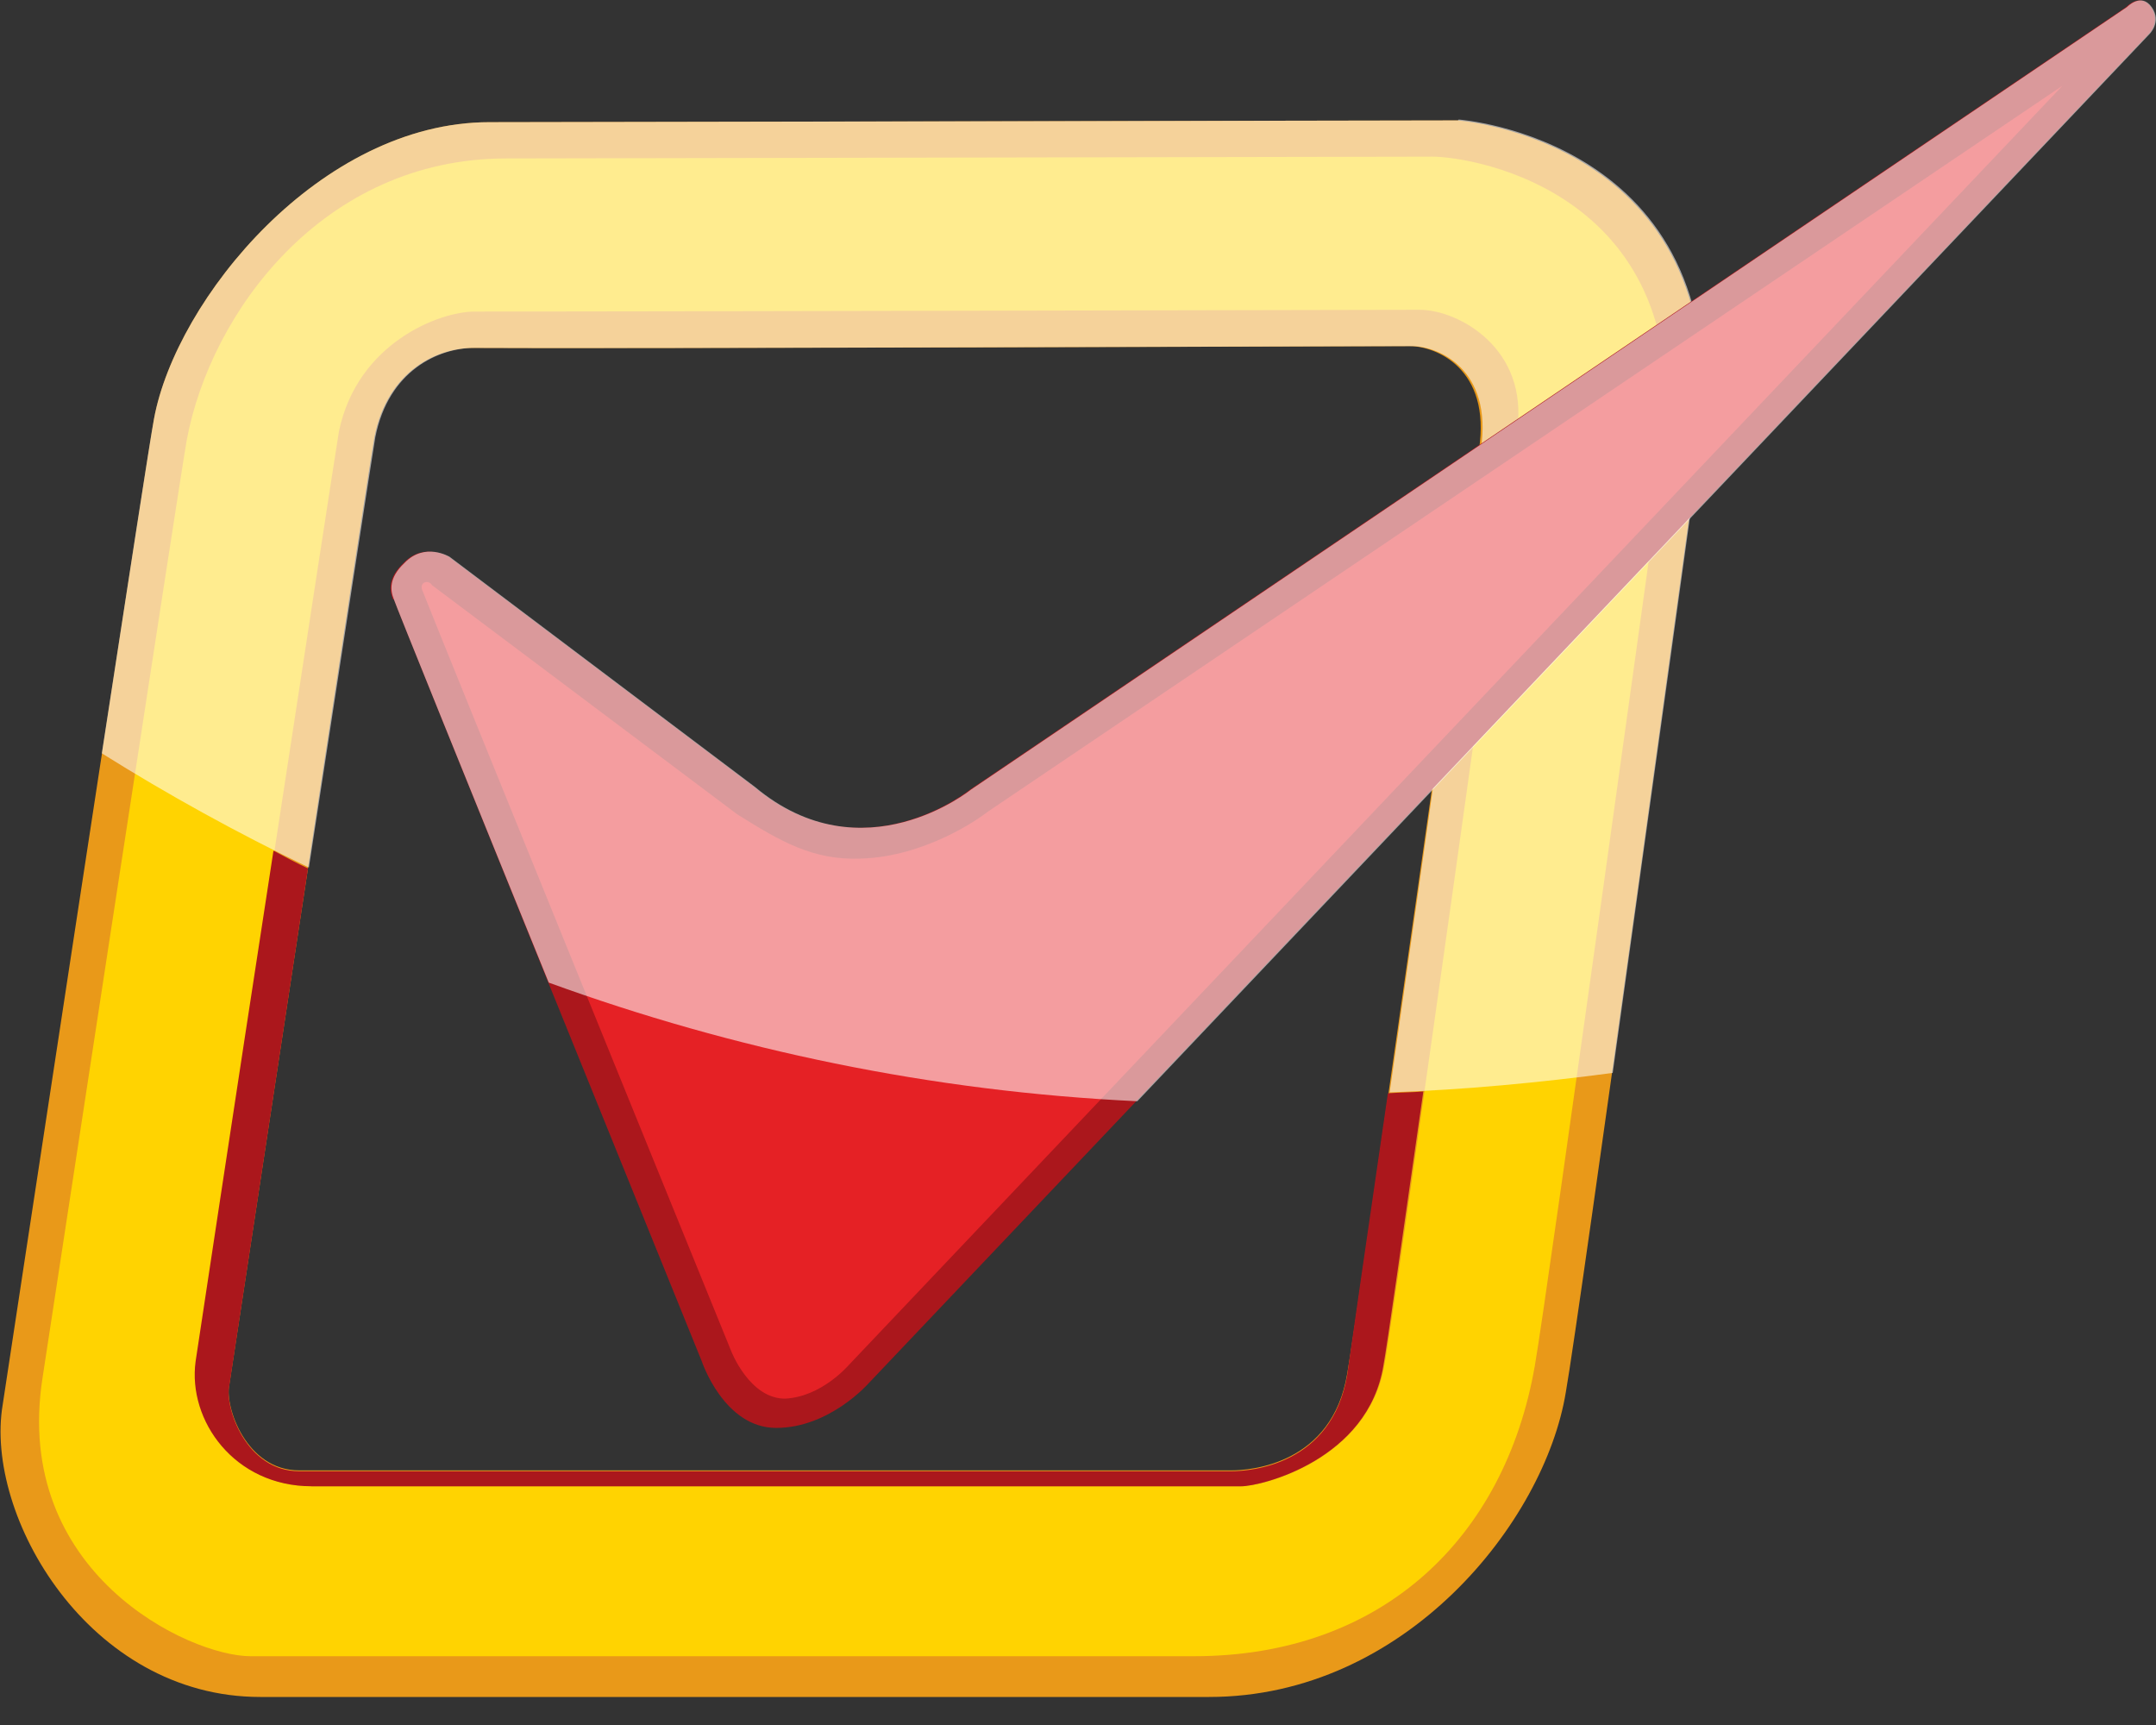
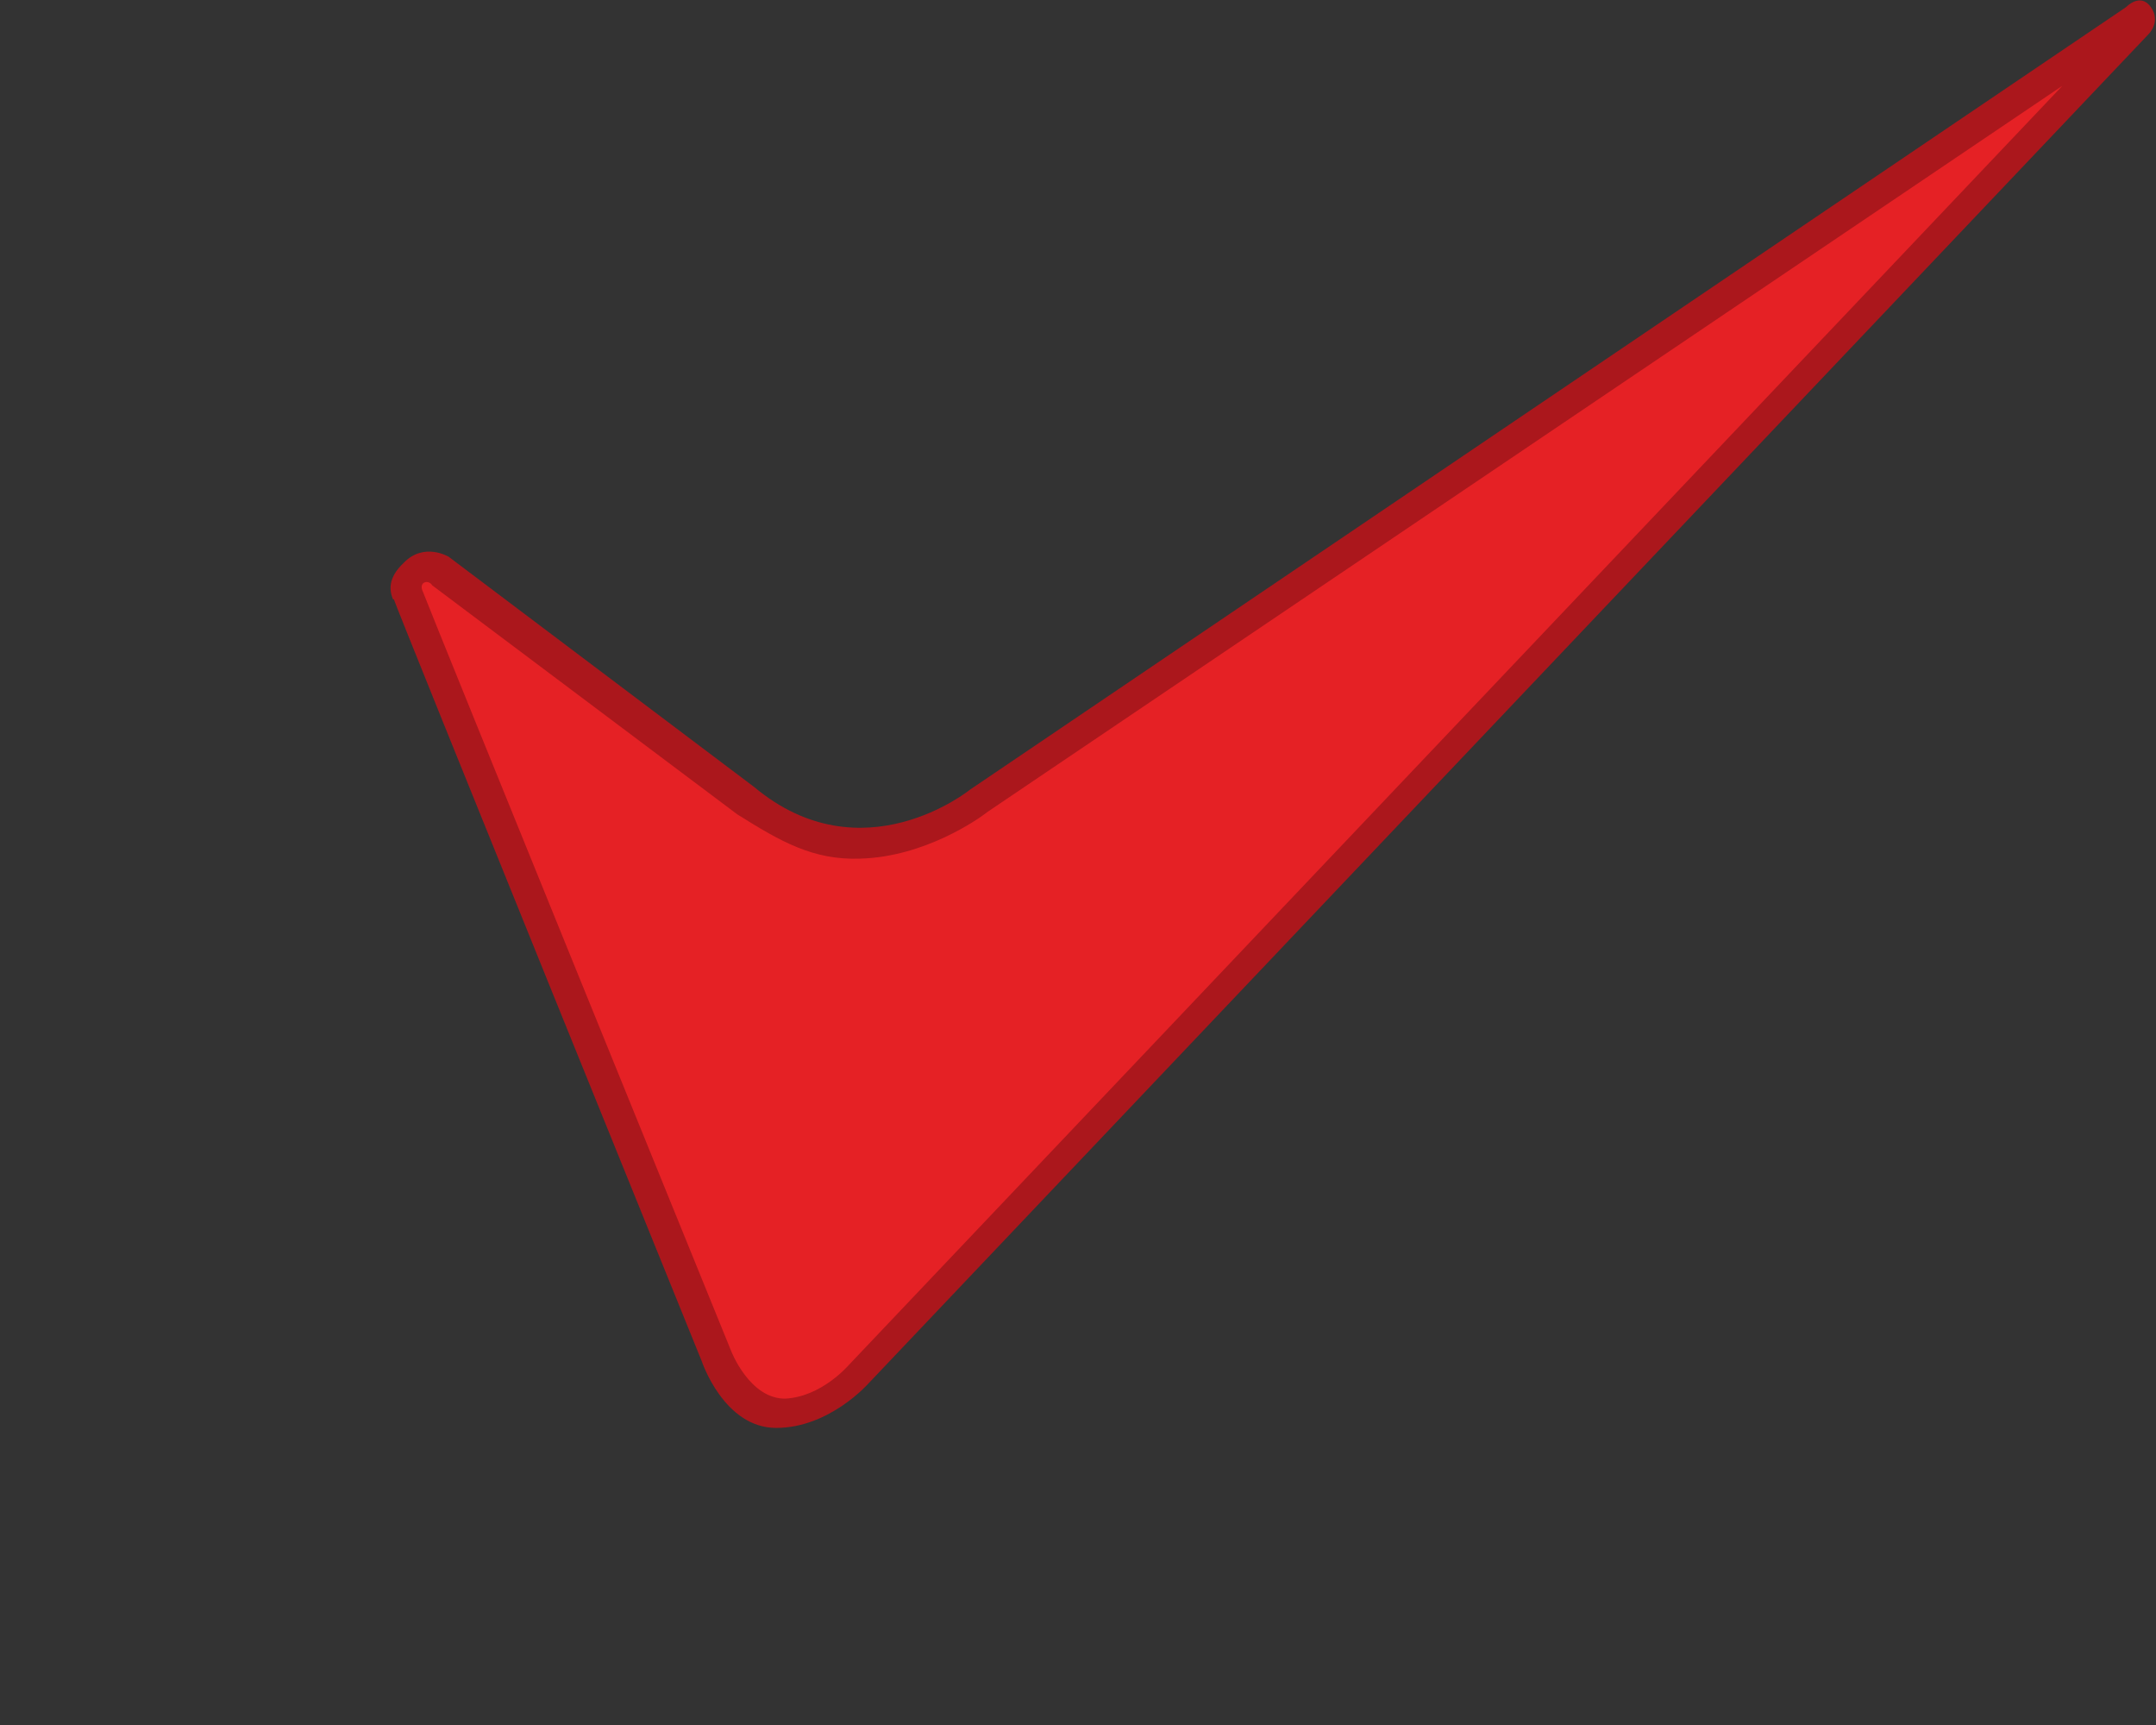
<svg xmlns="http://www.w3.org/2000/svg" viewBox="0 0 50 40">
  <rect x="0" y="0" width="50" height="40" fill="#333333" stroke="none" />
  <defs>
    <linearGradient x1="45.456%" y1="100.495%" x2="56.253%" y2="-.331%" id="a">
      <stop stop-color="#FFF" offset="0%" />
      <stop stop-color="#FFF" offset="30.98%" />
      <stop stop-color="#FFF" offset="56.863%" />
      <stop stop-color="#FFF" offset="100%" />
    </linearGradient>
    <linearGradient x1="44.359%" y1="101.756%" x2="55.825%" y2="-2.476%" id="b">
      <stop stop-color="#FFF" offset="0%" />
      <stop stop-color="#FFF" offset="30.98%" />
      <stop stop-color="#FFF" offset="56.863%" />
      <stop stop-color="#FFF" offset="100%" />
    </linearGradient>
  </defs>
  <g fill="none" fill-rule="evenodd">
    <path d="M4.003 10.222c.554-2.956 3.161-6.528 7.41-6.528 0 0 20.445-.041 21.43-.041.985 0 6.158.862 5.358 6.959 0 0-2.689 19.459-2.976 21.081-.698 4.003-3.531 6.733-7.903 6.733H5.44c-1.396 0-5.522-1.93-4.824-6.445 0 0 3.161-20.712 3.346-21.758h.041z" />
-     <path d="M33.808 2.792l-22.456.041c-3.921 0-7.267 4.105-7.78 6.876C3.366 10.818.062 32.576.062 32.576c-.431 2.566 1.991 6.774 5.973 6.774H28.04c4.557 0 7.78-4.064 8.272-7.061.308-1.704 3.12-22.169 3.12-22.169.698-6.876-5.624-7.328-5.624-7.328zm.513 7.657s-2.853 20.198-3.079 21.41c-.349 2.094-2.237 2.237-2.689 2.237H6.938c-1.232 0-1.724-1.478-1.622-1.971 0 0 3.223-21.204 3.366-21.984.308-1.56 1.478-2.073 2.278-2.073 2.874.021 20.999-.041 21.738-.041.595 0 1.888.513 1.601 2.402l.021.021z" fill="#E99919" fill-rule="nonzero" />
-     <path d="M33.171 3.633c-.985 0-21.43.041-21.43.041-4.249 0-6.856 3.572-7.41 6.528-.185 1.047-3.346 21.758-3.346 21.758-.698 4.516 3.407 6.445 4.824 6.445H27.691c4.352 0 7.205-2.73 7.903-6.733.287-1.622 2.976-21.081 2.976-21.081.801-6.096-4.372-6.959-5.358-6.959h-.041zm2.012 6.363S32.35 30.38 32.104 31.652c-.369 2.196-2.833 2.812-3.305 2.812H7.246c-1.786 0-2.853-1.519-2.689-2.894 0 0 3.161-20.732 3.305-21.574.431-2.053 2.34-2.771 3.141-2.771 3.059 0 21.143-.041 21.923-.041.903 0 2.525.903 2.258 2.792v.021z" fill="#FFD301" fill-rule="nonzero" />
-     <path d="M7.225 34.465H28.779c.472 0 2.956-.616 3.305-2.812.082-.431.452-3.059.924-6.343-.267.021-.534.021-.821.041-.493 3.366-.883 6.096-.944 6.528-.349 2.094-2.237 2.237-2.689 2.237H6.938c-1.232 0-1.724-1.478-1.622-1.971 0 0 .944-6.199 1.827-12.008-.267-.123-.534-.267-.801-.411-.883 5.727-1.806 11.844-1.806 11.844-.185 1.375.903 2.894 2.689 2.894z" fill="#AB171C" fill-rule="nonzero" />
-     <path d="M33.808 2.792l-22.456.041c-3.921 0-7.267 4.105-7.78 6.876-.082.411-.595 3.756-1.211 7.759 1.54.965 3.141 1.847 4.803 2.648.759-4.947 1.478-9.607 1.54-9.976.308-1.56 1.478-2.073 2.299-2.073 2.874.021 20.999-.041 21.738-.041.595 0 1.888.513 1.601 2.402 0 0-1.211 8.58-2.114 14.903 1.745-.062 3.469-.226 5.173-.452.903-6.466 2.053-14.779 2.053-14.779.698-6.876-5.624-7.328-5.624-7.328l-.021.021z" fill="url(#a)" fill-rule="nonzero" opacity=".56" />
    <path d="M9.134 13.897c.041.164 7.143 17.674 7.143 17.674s.513 1.54 1.724 1.54c1.232 0 2.135-1.026 2.135-1.026L49.819.801s.308-.287.062-.636c-.246-.349-.575 0-.575 0L22.497 18.31s-2.504 2.032-5.009-.062l-7.082-5.337s-.575-.349-1.047.144c-.369.349-.328.636-.246.842h.021z" fill="#AB171C" fill-rule="nonzero" />
    <path d="M18.228 32.432c-.842.021-1.273-1.108-1.273-1.108s-6.876-16.894-7.143-17.592c-.062-.123-.021-.185 0-.205.103-.082.205.021.205.041l7.082 5.316c.985.616 1.745 1.067 2.853 1.026 1.498-.041 2.751-.924 2.956-1.088l24.92-16.832L19.685 31.652c-.021.021-.636.739-1.478.78h.021z" fill="#E52125" fill-rule="nonzero" />
-     <path d="M49.326.164L22.518 18.31s-2.504 2.032-5.009-.062l-7.082-5.337s-.575-.349-1.047.144c-.369.349-.328.636-.246.842.021.082 1.806 4.495 3.592 8.888 4.29 1.56 8.868 2.525 13.65 2.751L49.839.801s.308-.287.062-.636c-.246-.349-.575 0-.575 0z" fill="url(#b)" fill-rule="nonzero" opacity=".56" />
  </g>
</svg>